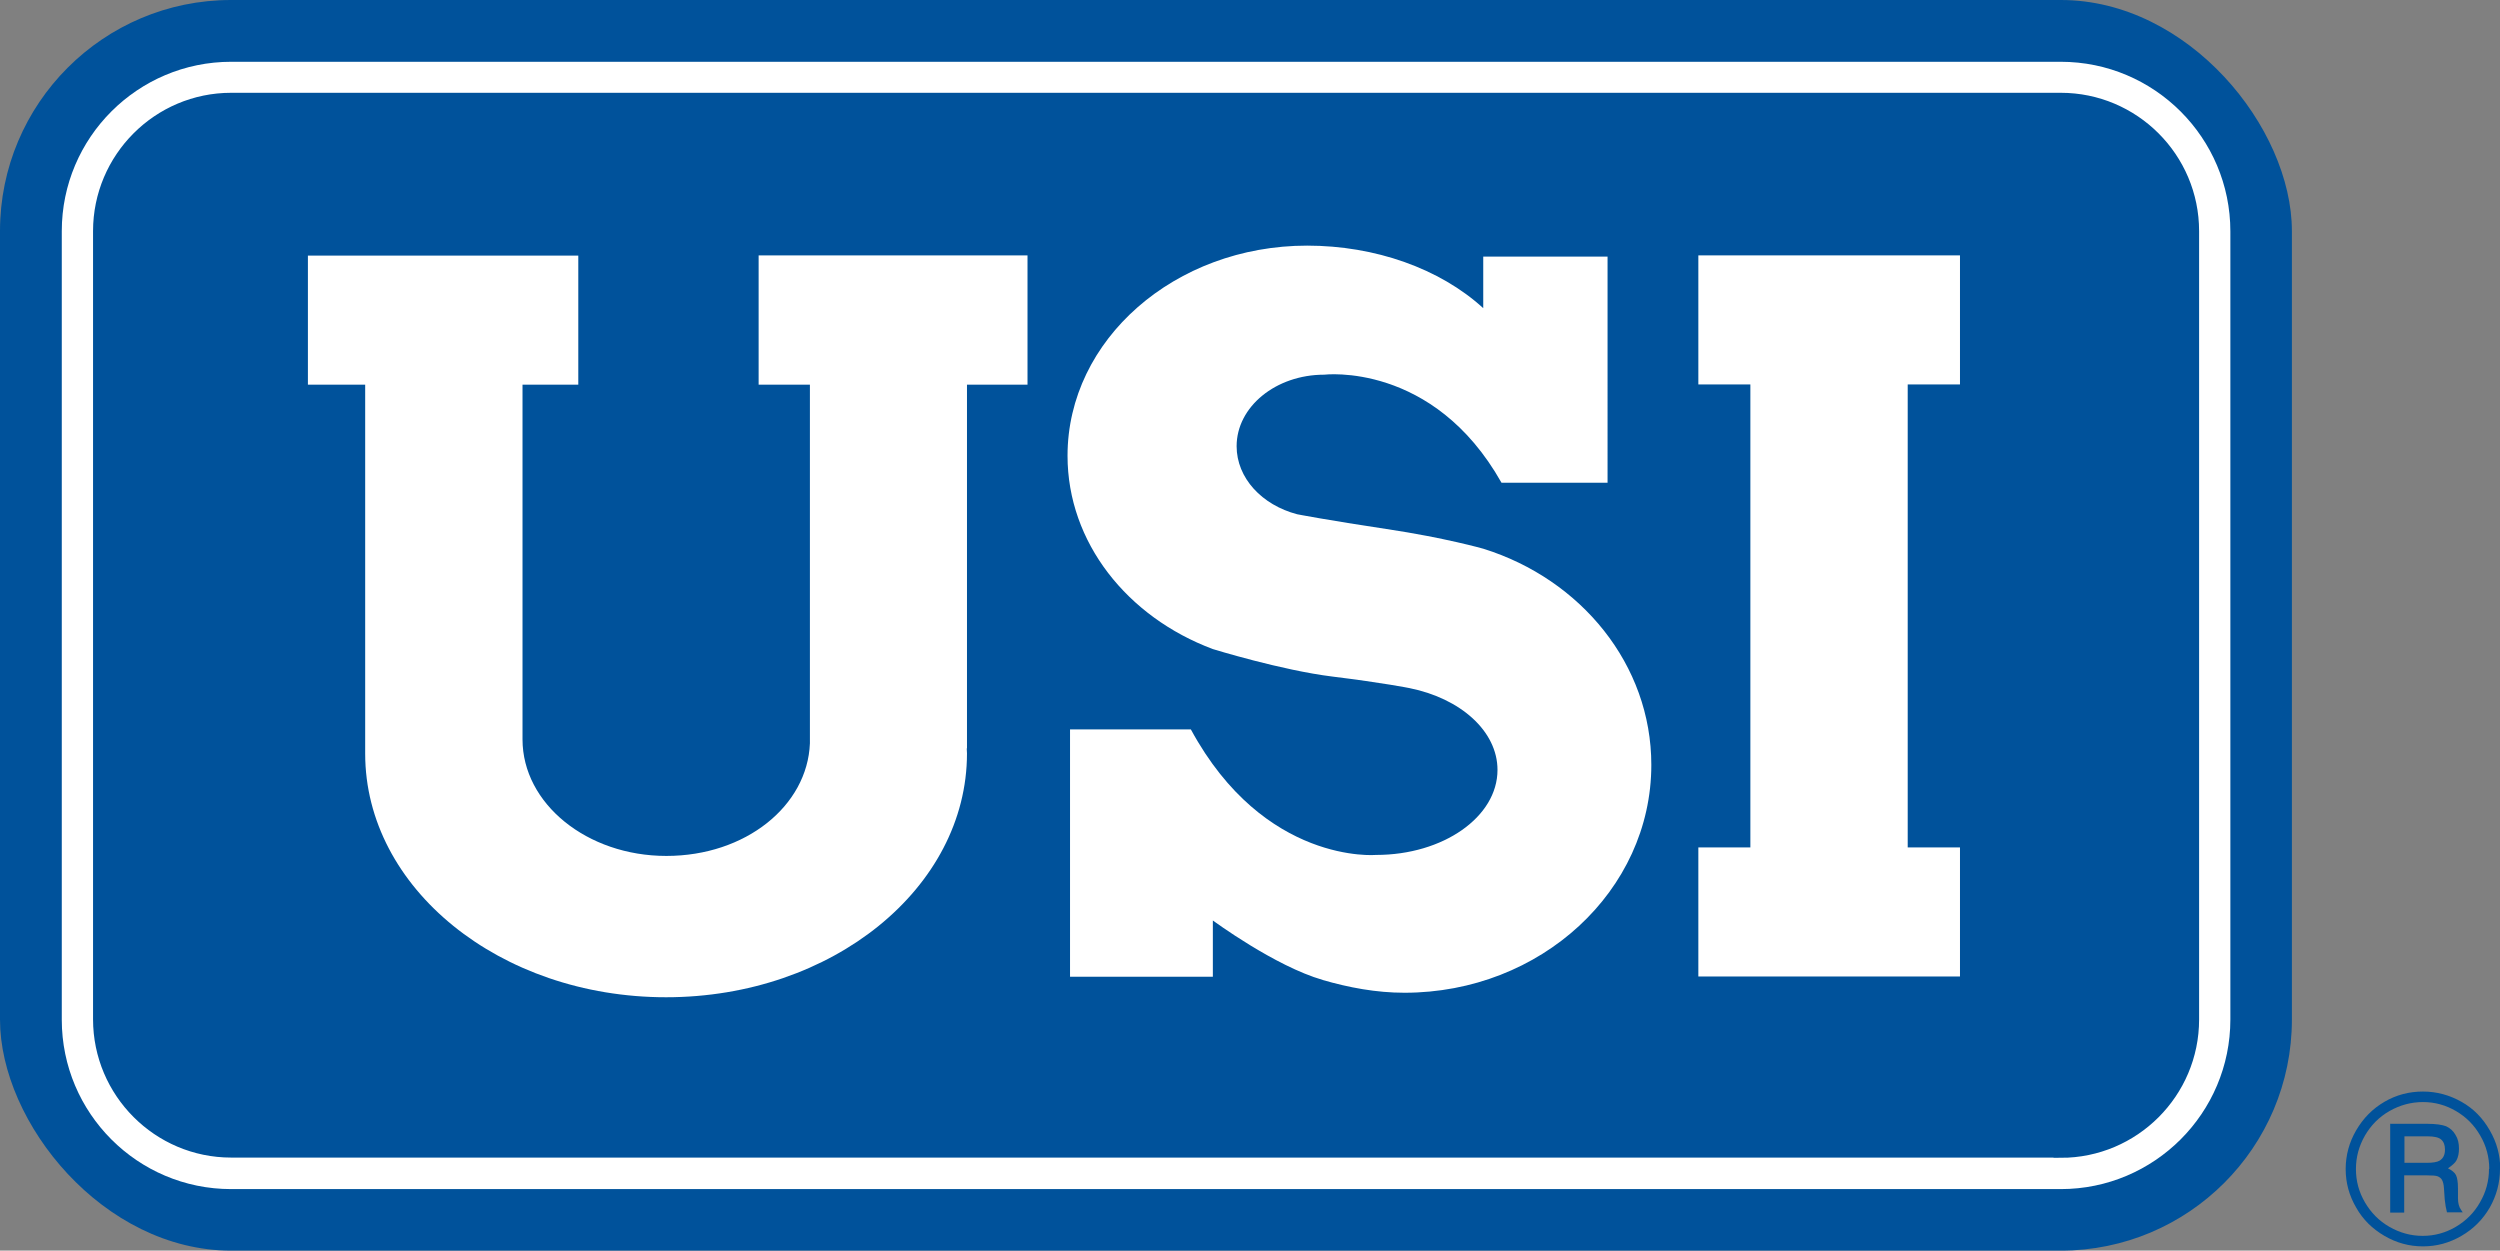
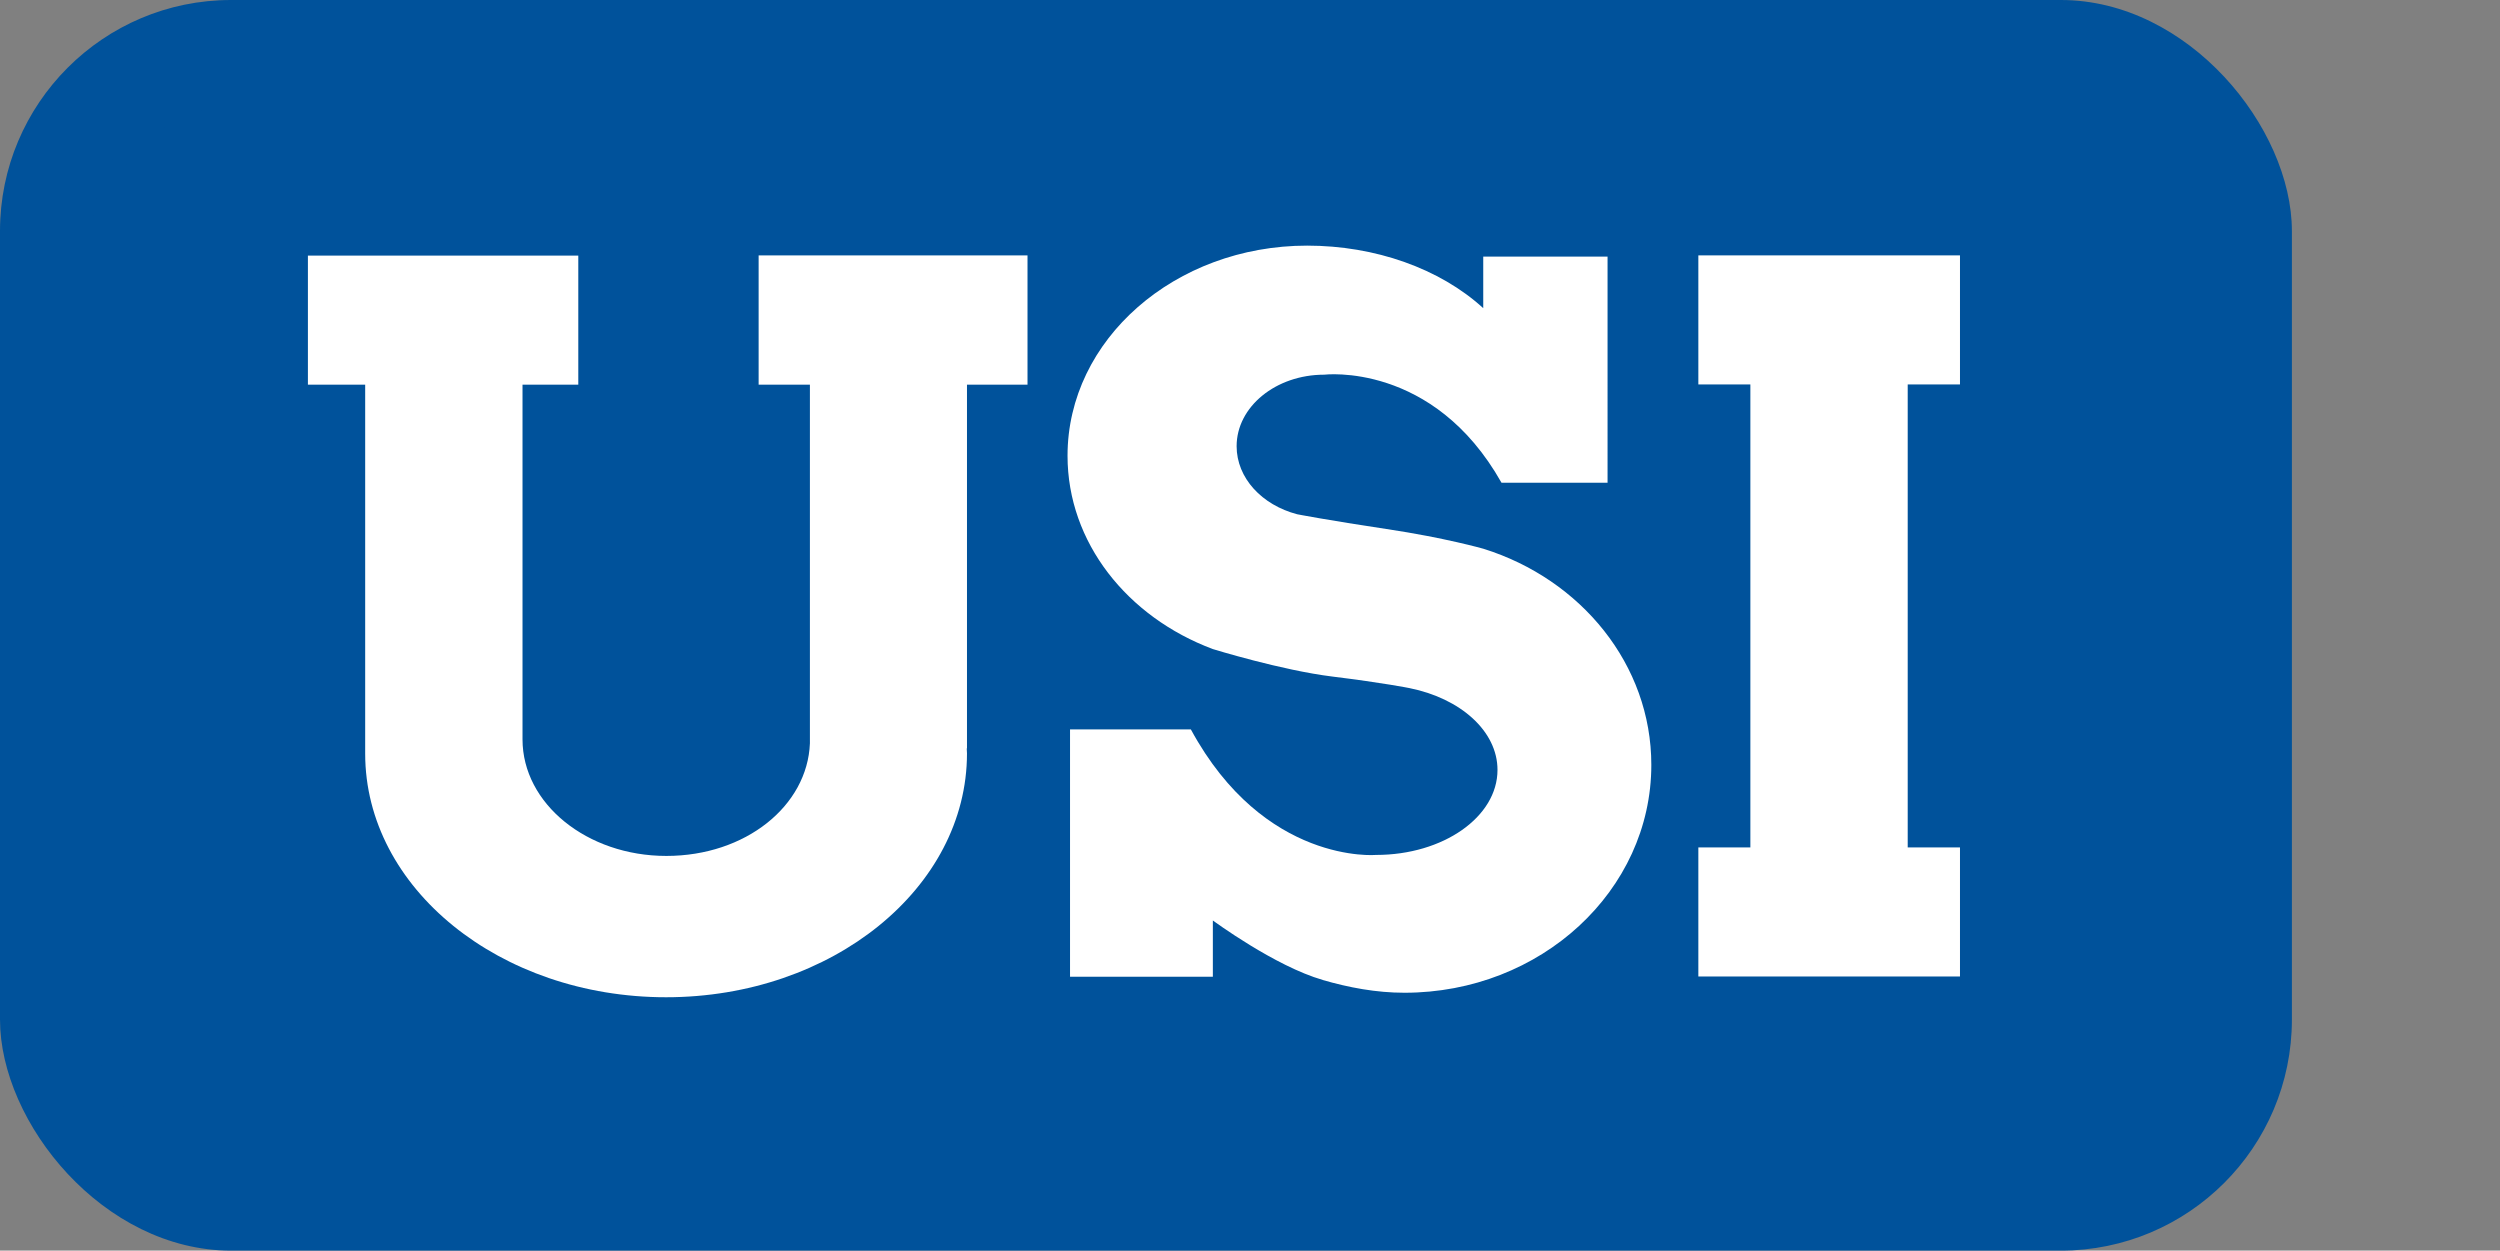
<svg xmlns="http://www.w3.org/2000/svg" id="a" width="99.95" height="50" viewBox="0 0 99.95 50">
  <rect x="0" y="0" width="99.95" height="50" fill="#808080" stroke="none" />
  <defs>
    <style>.b{fill:#fff;}.c{fill:none;stroke:#00529b;stroke-width:.58px;}.d{fill:#00529b;}</style>
  </defs>
  <g>
    <rect class="d" width="91.63" height="50" rx="9.24" ry="9.24" />
-     <path class="b" d="M9.24,2.47H82.39c3.74,0,6.78,3.04,6.78,6.78v31.51c0,3.74-3.04,6.78-6.78,6.78H9.24c-3.74,0-6.77-3.04-6.77-6.77V9.24c0-3.74,3.04-6.77,6.77-6.77Z" />
    <path class="d" d="M82.39,45.99H9.24c-2.88,0-5.23-2.35-5.23-5.24V9.24c0-2.89,2.35-5.24,5.23-5.24H82.39c2.89,0,5.24,2.35,5.24,5.24v31.52c0,2.89-2.35,5.24-5.24,5.24" />
    <path class="c" d="M82.39,45.99H9.24c-2.88,0-5.23-2.35-5.23-5.24V9.24c0-2.89,2.35-5.24,5.23-5.24H82.39c2.89,0,5.24,2.35,5.24,5.24v31.52c0,2.89-2.35,5.24-5.24,5.24Z" />
    <path class="b" d="M38.65,29.92c0,.07,.01,.13,.01,.2,0,5.38-5.39,9.75-12.03,9.75s-12.03-4.36-12.03-9.74h0V15.38h-2.29v-5.16h10.81v5.16h-2.23v13.99c0,.06,0,.12,0,.19,0,2.57,2.58,4.66,5.75,4.66s5.64-2,5.74-4.5h0v-.08s0-.05,0-.08c0-.02,0-.05,0-.07V15.38h-2.05v-5.17h10.75v5.17h-2.42v14.54Z" />
    <polygon class="b" points="67.9 39.04 67.9 33.88 69.98 33.88 69.98 15.37 67.9 15.37 67.9 10.21 78.36 10.21 78.36 15.37 76.27 15.37 76.27 33.88 78.36 33.88 78.36 39.04 67.9 39.04" />
    <path class="b" d="M52.88,39.18c1.04,.3,2.13,.51,3.27,.51,5.45,0,9.87-4.08,9.87-9.11,0-4.01-2.81-7.42-6.71-8.64,0,0-1.54-.44-3.88-.79-2.33-.35-3.57-.59-3.57-.59-1.41-.37-2.42-1.45-2.42-2.72,0-1.58,1.57-2.86,3.5-2.86,0,0,4.36-.53,7.09,4.32h4.24V10.26h-4.97v2.06c-1.74-1.59-4.33-2.5-7.04-2.5-5.29,0-9.58,3.76-9.58,8.4,0,3.47,2.39,6.45,5.81,7.73,0,0,2.75,.85,4.79,1.1,2.03,.25,3.07,.46,3.07,.46,2.04,.41,3.52,1.72,3.52,3.27,0,1.88-2.17,3.4-4.85,3.4,0,0-4.47,.4-7.41-5.02h-4.83v9.89h5.71v-2.25s2.48,1.83,4.4,2.38" />
  </g>
-   <path class="d" d="M99.95,46.73c0,.56-.14,1.07-.41,1.55-.28,.48-.65,.85-1.13,1.13-.48,.28-.99,.42-1.54,.42s-1.06-.14-1.54-.42-.86-.65-1.13-1.13c-.28-.48-.42-.99-.42-1.54s.14-1.07,.42-1.55c.28-.48,.65-.86,1.13-1.14s.99-.41,1.54-.41,1.06,.14,1.54,.41,.85,.65,1.13,1.14c.28,.48,.42,1,.42,1.54Zm-.43,0c0-.47-.12-.92-.36-1.33-.24-.42-.56-.74-.97-.98-.41-.24-.85-.36-1.32-.36s-.92,.12-1.34,.36c-.42,.24-.74,.57-.98,.98-.24,.42-.36,.86-.36,1.34s.12,.92,.36,1.33c.24,.41,.56,.74,.98,.98,.42,.24,.86,.36,1.33,.36s.91-.12,1.32-.36c.41-.24,.74-.57,.97-.98,.24-.41,.36-.86,.36-1.34Zm-3.95-1.8h1.48c.35,0,.6,.04,.75,.1,.15,.07,.28,.18,.37,.34,.1,.16,.14,.34,.14,.55,0,.18-.03,.34-.1,.47-.05,.1-.17,.2-.34,.32,.16,.08,.27,.17,.32,.27,.05,.1,.08,.28,.08,.53v.4c0,.19,.04,.35,.13,.47l.06,.09h-.63c-.04-.15-.07-.32-.09-.52l-.03-.44c-.01-.16-.04-.27-.08-.34-.04-.07-.1-.11-.17-.14s-.22-.04-.45-.04h-.89v1.49h-.56v-3.56Zm.56,.51v1.05h.87c.27,0,.44-.03,.54-.09,.14-.09,.21-.23,.21-.44,0-.18-.05-.31-.15-.4s-.29-.13-.56-.13h-.91Z" />
</svg>